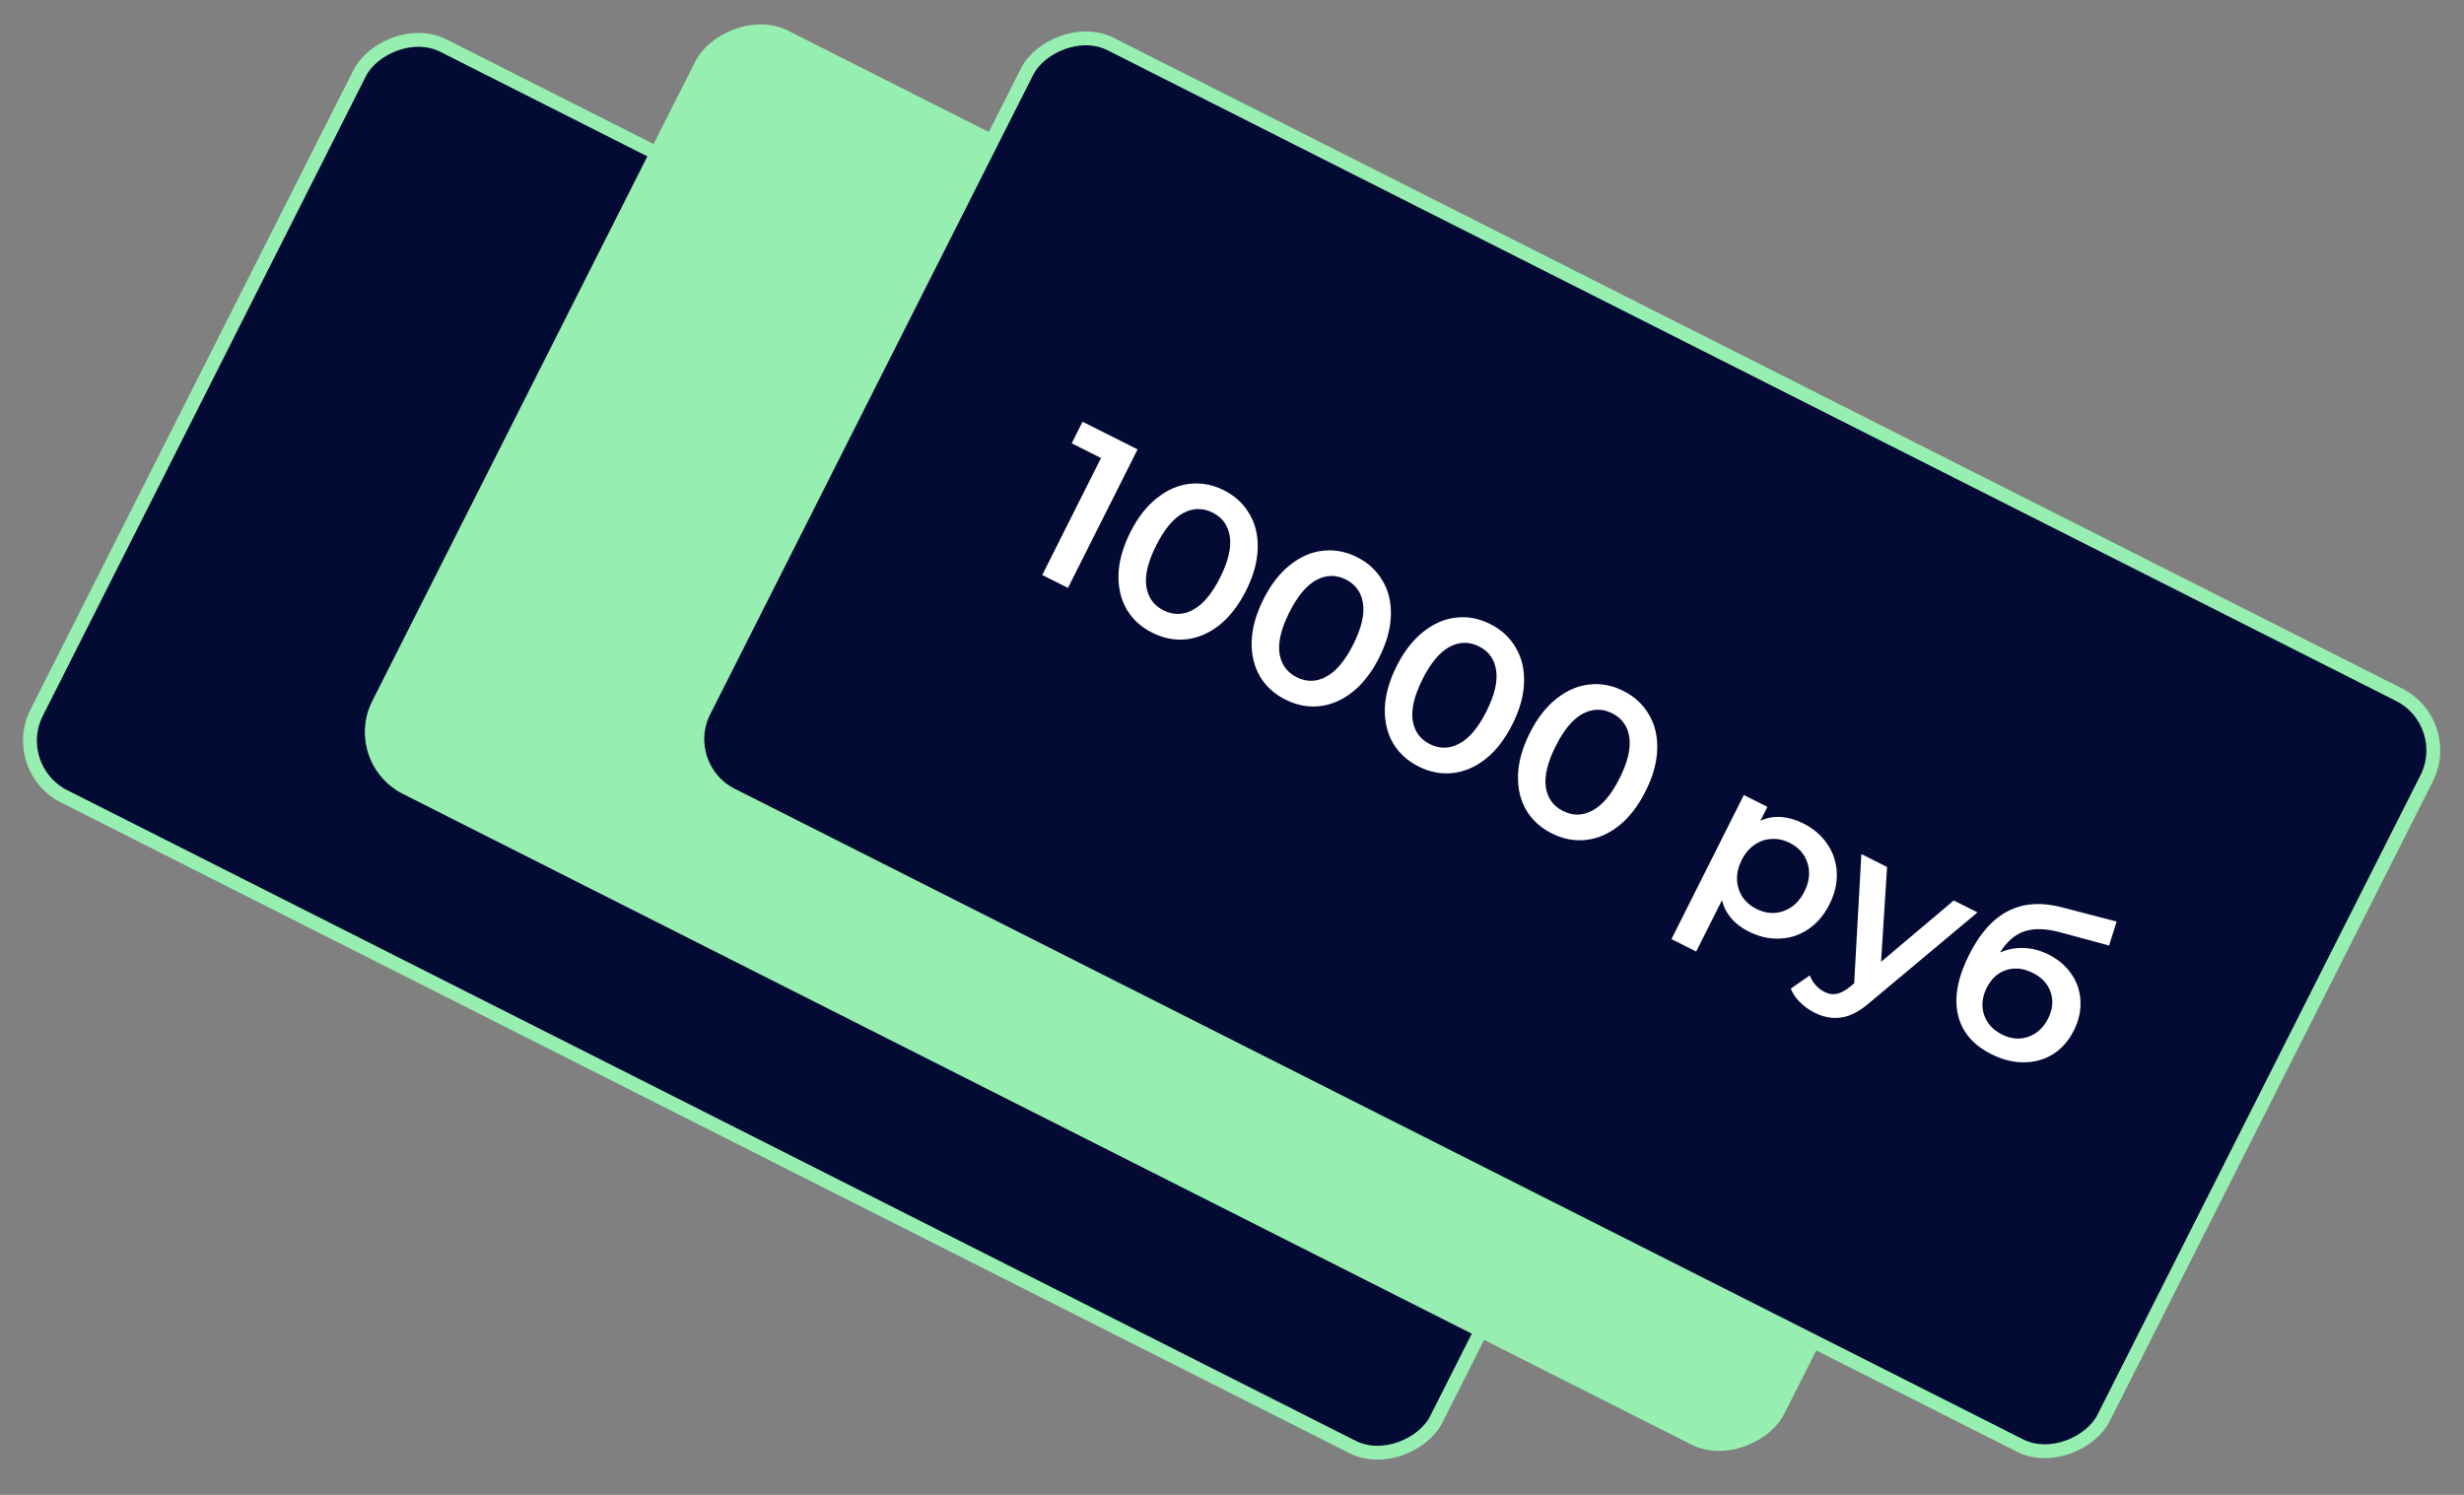
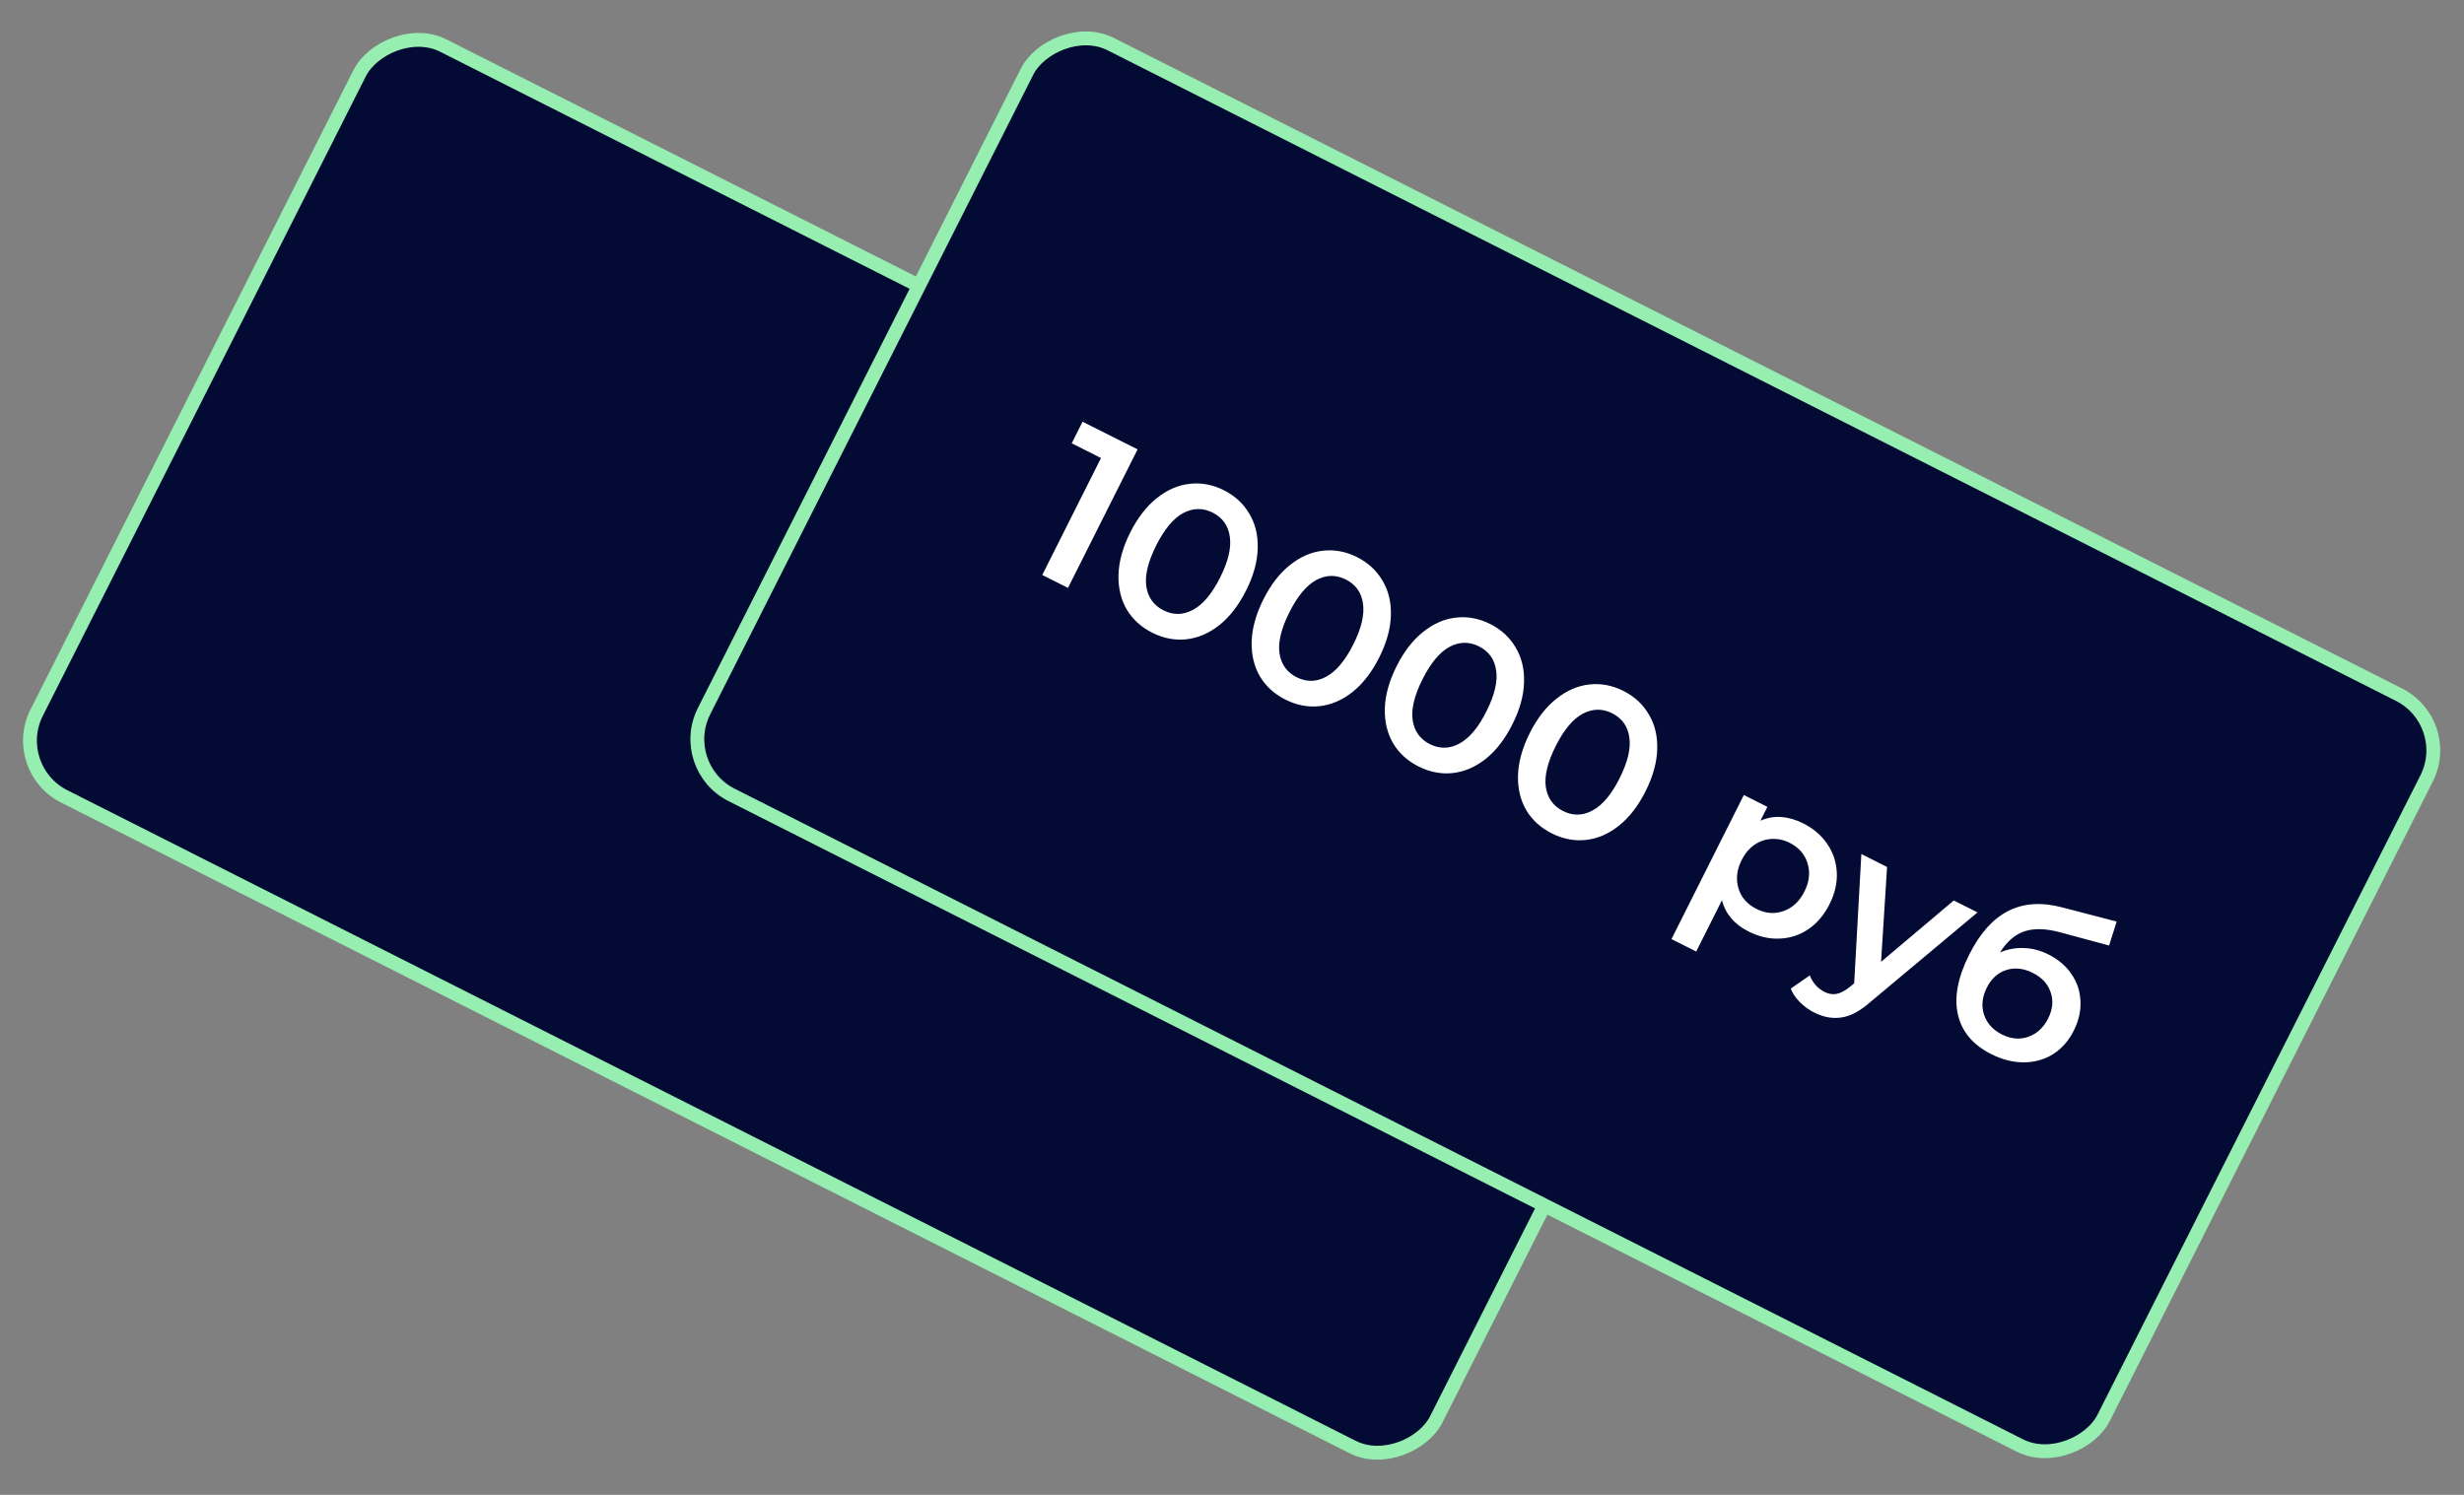
<svg xmlns="http://www.w3.org/2000/svg" width="178" height="108" viewBox="0 0 178 108" fill="none">
  <rect x="0" y="0" width="178" height="108" fill="#808080" stroke="none" />
  <rect x="-0.672" y="0.221" width="113.219" height="60.74" rx="4.5" transform="matrix(-0.893 -0.451 -0.451 0.893 128.617 51.828)" fill="#030B34" stroke="#96EFB0" />
-   <rect width="114.219" height="61.74" rx="5" transform="matrix(-0.893 -0.451 -0.451 0.893 154.484 51.483)" fill="#96EFB0" />
  <rect x="-0.672" y="0.221" width="113.219" height="60.74" rx="4.5" transform="matrix(-0.893 -0.451 -0.451 0.893 176.828 51.721)" fill="#030B34" stroke="#96EFB0" />
  <path d="M82.179 32.466L77.151 42.474L75.293 41.541L79.537 33.091L77.421 32.028L78.204 30.469L82.179 32.466ZM83.24 45.712C82.439 45.309 81.825 44.75 81.397 44.034C80.973 43.308 80.775 42.468 80.8 41.514C80.831 40.551 81.114 39.535 81.65 38.468C82.187 37.4 82.83 36.571 83.58 35.981C84.335 35.381 85.127 35.039 85.957 34.955C86.792 34.861 87.61 35.015 88.411 35.418C89.211 35.82 89.823 36.384 90.246 37.11C90.684 37.831 90.888 38.673 90.857 39.637C90.832 40.591 90.551 41.602 90.014 42.669C89.478 43.737 88.832 44.57 88.078 45.17C87.328 45.76 86.53 46.099 85.686 46.189C84.856 46.273 84.04 46.114 83.24 45.712ZM84.051 44.096C84.766 44.455 85.477 44.442 86.184 44.057C86.9 43.677 87.552 42.901 88.141 41.728C88.73 40.556 88.963 39.569 88.841 38.767C88.728 37.97 88.314 37.392 87.599 37.033C86.894 36.679 86.183 36.692 85.467 37.072C84.76 37.457 84.112 38.236 83.523 39.408C82.934 40.581 82.696 41.565 82.809 42.362C82.932 43.164 83.346 43.742 84.051 44.096ZM92.86 50.544C92.059 50.142 91.445 49.583 91.017 48.867C90.594 48.141 90.395 47.301 90.42 46.347C90.451 45.383 90.734 44.368 91.27 43.3C91.807 42.233 92.45 41.404 93.2 40.813C93.955 40.214 94.747 39.872 95.577 39.788C96.412 39.694 97.23 39.848 98.031 40.25C98.832 40.652 99.443 41.216 99.867 41.942C100.304 42.663 100.508 43.506 100.477 44.469C100.452 45.423 100.171 46.434 99.634 47.502C99.098 48.569 98.453 49.403 97.698 50.002C96.948 50.593 96.15 50.932 95.306 51.021C94.476 51.105 93.66 50.947 92.86 50.544ZM93.671 48.929C94.386 49.288 95.097 49.275 95.804 48.89C96.52 48.509 97.172 47.733 97.761 46.561C98.35 45.388 98.584 44.401 98.461 43.6C98.348 42.803 97.934 42.225 97.219 41.866C96.514 41.511 95.803 41.524 95.087 41.905C94.38 42.29 93.732 43.069 93.143 44.241C92.554 45.413 92.316 46.398 92.429 47.195C92.552 47.996 92.966 48.574 93.671 48.929ZM102.48 55.377C101.679 54.975 101.065 54.415 100.637 53.699C100.214 52.973 100.015 52.133 100.04 51.179C100.071 50.216 100.354 49.2 100.89 48.133C101.427 47.065 102.07 46.236 102.82 45.646C103.575 45.046 104.367 44.704 105.197 44.62C106.032 44.526 106.85 44.68 107.651 45.083C108.452 45.485 109.063 46.049 109.487 46.775C109.924 47.496 110.128 48.338 110.097 49.302C110.072 50.256 109.791 51.267 109.254 52.334C108.718 53.402 108.073 54.235 107.318 54.835C106.568 55.425 105.77 55.765 104.926 55.854C104.096 55.938 103.28 55.779 102.48 55.377ZM103.291 53.761C104.006 54.12 104.717 54.107 105.424 53.722C106.14 53.342 106.793 52.566 107.381 51.393C107.97 50.221 108.204 49.234 108.081 48.432C107.968 47.635 107.554 47.057 106.839 46.698C106.134 46.344 105.423 46.357 104.707 46.737C104 47.122 103.352 47.901 102.763 49.073C102.174 50.246 101.936 51.23 102.049 52.027C102.172 52.829 102.586 53.407 103.291 53.761ZM112.1 60.209C111.299 59.807 110.685 59.248 110.257 58.532C109.834 57.806 109.635 56.966 109.66 56.012C109.691 55.048 109.974 54.033 110.51 52.965C111.047 51.898 111.69 51.069 112.44 50.479C113.195 49.879 113.987 49.537 114.817 49.453C115.652 49.359 116.47 49.513 117.271 49.915C118.072 50.317 118.683 50.881 119.107 51.607C119.544 52.328 119.748 53.171 119.717 54.134C119.692 55.088 119.411 56.099 118.874 57.167C118.338 58.234 117.693 59.068 116.938 59.667C116.188 60.258 115.391 60.597 114.546 60.686C113.716 60.77 112.9 60.611 112.1 60.209ZM112.911 58.594C113.626 58.953 114.337 58.94 115.044 58.555C115.76 58.175 116.413 57.398 117.002 56.226C117.59 55.053 117.824 54.066 117.701 53.265C117.588 52.468 117.174 51.89 116.459 51.531C115.754 51.176 115.043 51.19 114.327 51.57C113.62 51.955 112.972 52.733 112.383 53.906C111.795 55.078 111.557 56.063 111.67 56.86C111.792 57.661 112.206 58.239 112.911 58.594ZM130.25 59.479C130.994 59.853 131.575 60.347 131.994 60.964C132.422 61.585 132.654 62.274 132.691 63.033C132.728 63.791 132.552 64.557 132.164 65.329C131.776 66.101 131.265 66.703 130.63 67.136C129.999 67.56 129.307 67.785 128.553 67.812C127.809 67.844 127.065 67.673 126.322 67.3C125.292 66.783 124.65 66.03 124.394 65.042L122.534 68.745L120.747 67.848L125.975 57.439L127.677 58.294L127.174 59.295C127.651 59.081 128.15 58.991 128.67 59.026C129.199 59.065 129.726 59.216 130.25 59.479ZM126.89 65.669C127.548 66 128.196 66.051 128.836 65.823C129.485 65.6 129.989 65.132 130.349 64.417C130.708 63.702 130.783 63.017 130.574 62.363C130.375 61.714 129.947 61.225 129.289 60.894C128.86 60.679 128.424 60.585 127.98 60.613C127.541 60.631 127.131 60.771 126.749 61.032C126.366 61.294 126.056 61.663 125.816 62.14C125.577 62.617 125.466 63.086 125.484 63.549C125.503 64.012 125.633 64.429 125.876 64.802C126.123 65.165 126.461 65.454 126.89 65.669ZM142.857 65.919L135.139 72.374C134.388 73.035 133.691 73.413 133.047 73.507C132.398 73.611 131.735 73.493 131.059 73.153C130.677 72.962 130.332 72.71 130.022 72.4C129.713 72.089 129.494 71.764 129.366 71.425L130.742 70.469C130.832 70.717 130.967 70.947 131.148 71.157C131.339 71.372 131.553 71.539 131.791 71.659C132.106 71.817 132.404 71.865 132.685 71.804C132.976 71.747 133.304 71.571 133.667 71.276L133.946 71.04L134.465 61.703L136.323 62.637L135.888 69.491L141.141 65.058L142.857 65.919ZM147.974 68.955C148.698 69.319 149.258 69.797 149.653 70.389C150.052 70.972 150.266 71.617 150.293 72.323C150.33 73.034 150.169 73.746 149.81 74.461C149.441 75.195 148.941 75.762 148.311 76.162C147.685 76.552 146.984 76.748 146.206 76.751C145.429 76.755 144.644 76.558 143.853 76.16C142.528 75.495 141.724 74.542 141.44 73.301C141.156 72.06 141.428 70.615 142.257 68.966C143.027 67.431 143.967 66.381 145.075 65.816C146.182 65.25 147.485 65.164 148.982 65.558L152.908 66.582L152.361 68.312L148.814 67.354C147.794 67.08 146.94 67.057 146.252 67.285C145.565 67.513 144.975 68.022 144.482 68.813C145.031 68.575 145.604 68.469 146.2 68.494C146.801 68.51 147.392 68.663 147.974 68.955ZM144.621 74.738C145.279 75.068 145.913 75.124 146.524 74.906C147.15 74.683 147.628 74.243 147.958 73.585C148.288 72.927 148.349 72.295 148.14 71.689C147.941 71.088 147.513 70.622 146.855 70.291C146.188 69.956 145.549 69.886 144.938 70.08C144.327 70.275 143.856 70.701 143.526 71.358C143.191 72.026 143.123 72.672 143.322 73.297C143.531 73.927 143.964 74.407 144.621 74.738Z" fill="white" />
</svg>